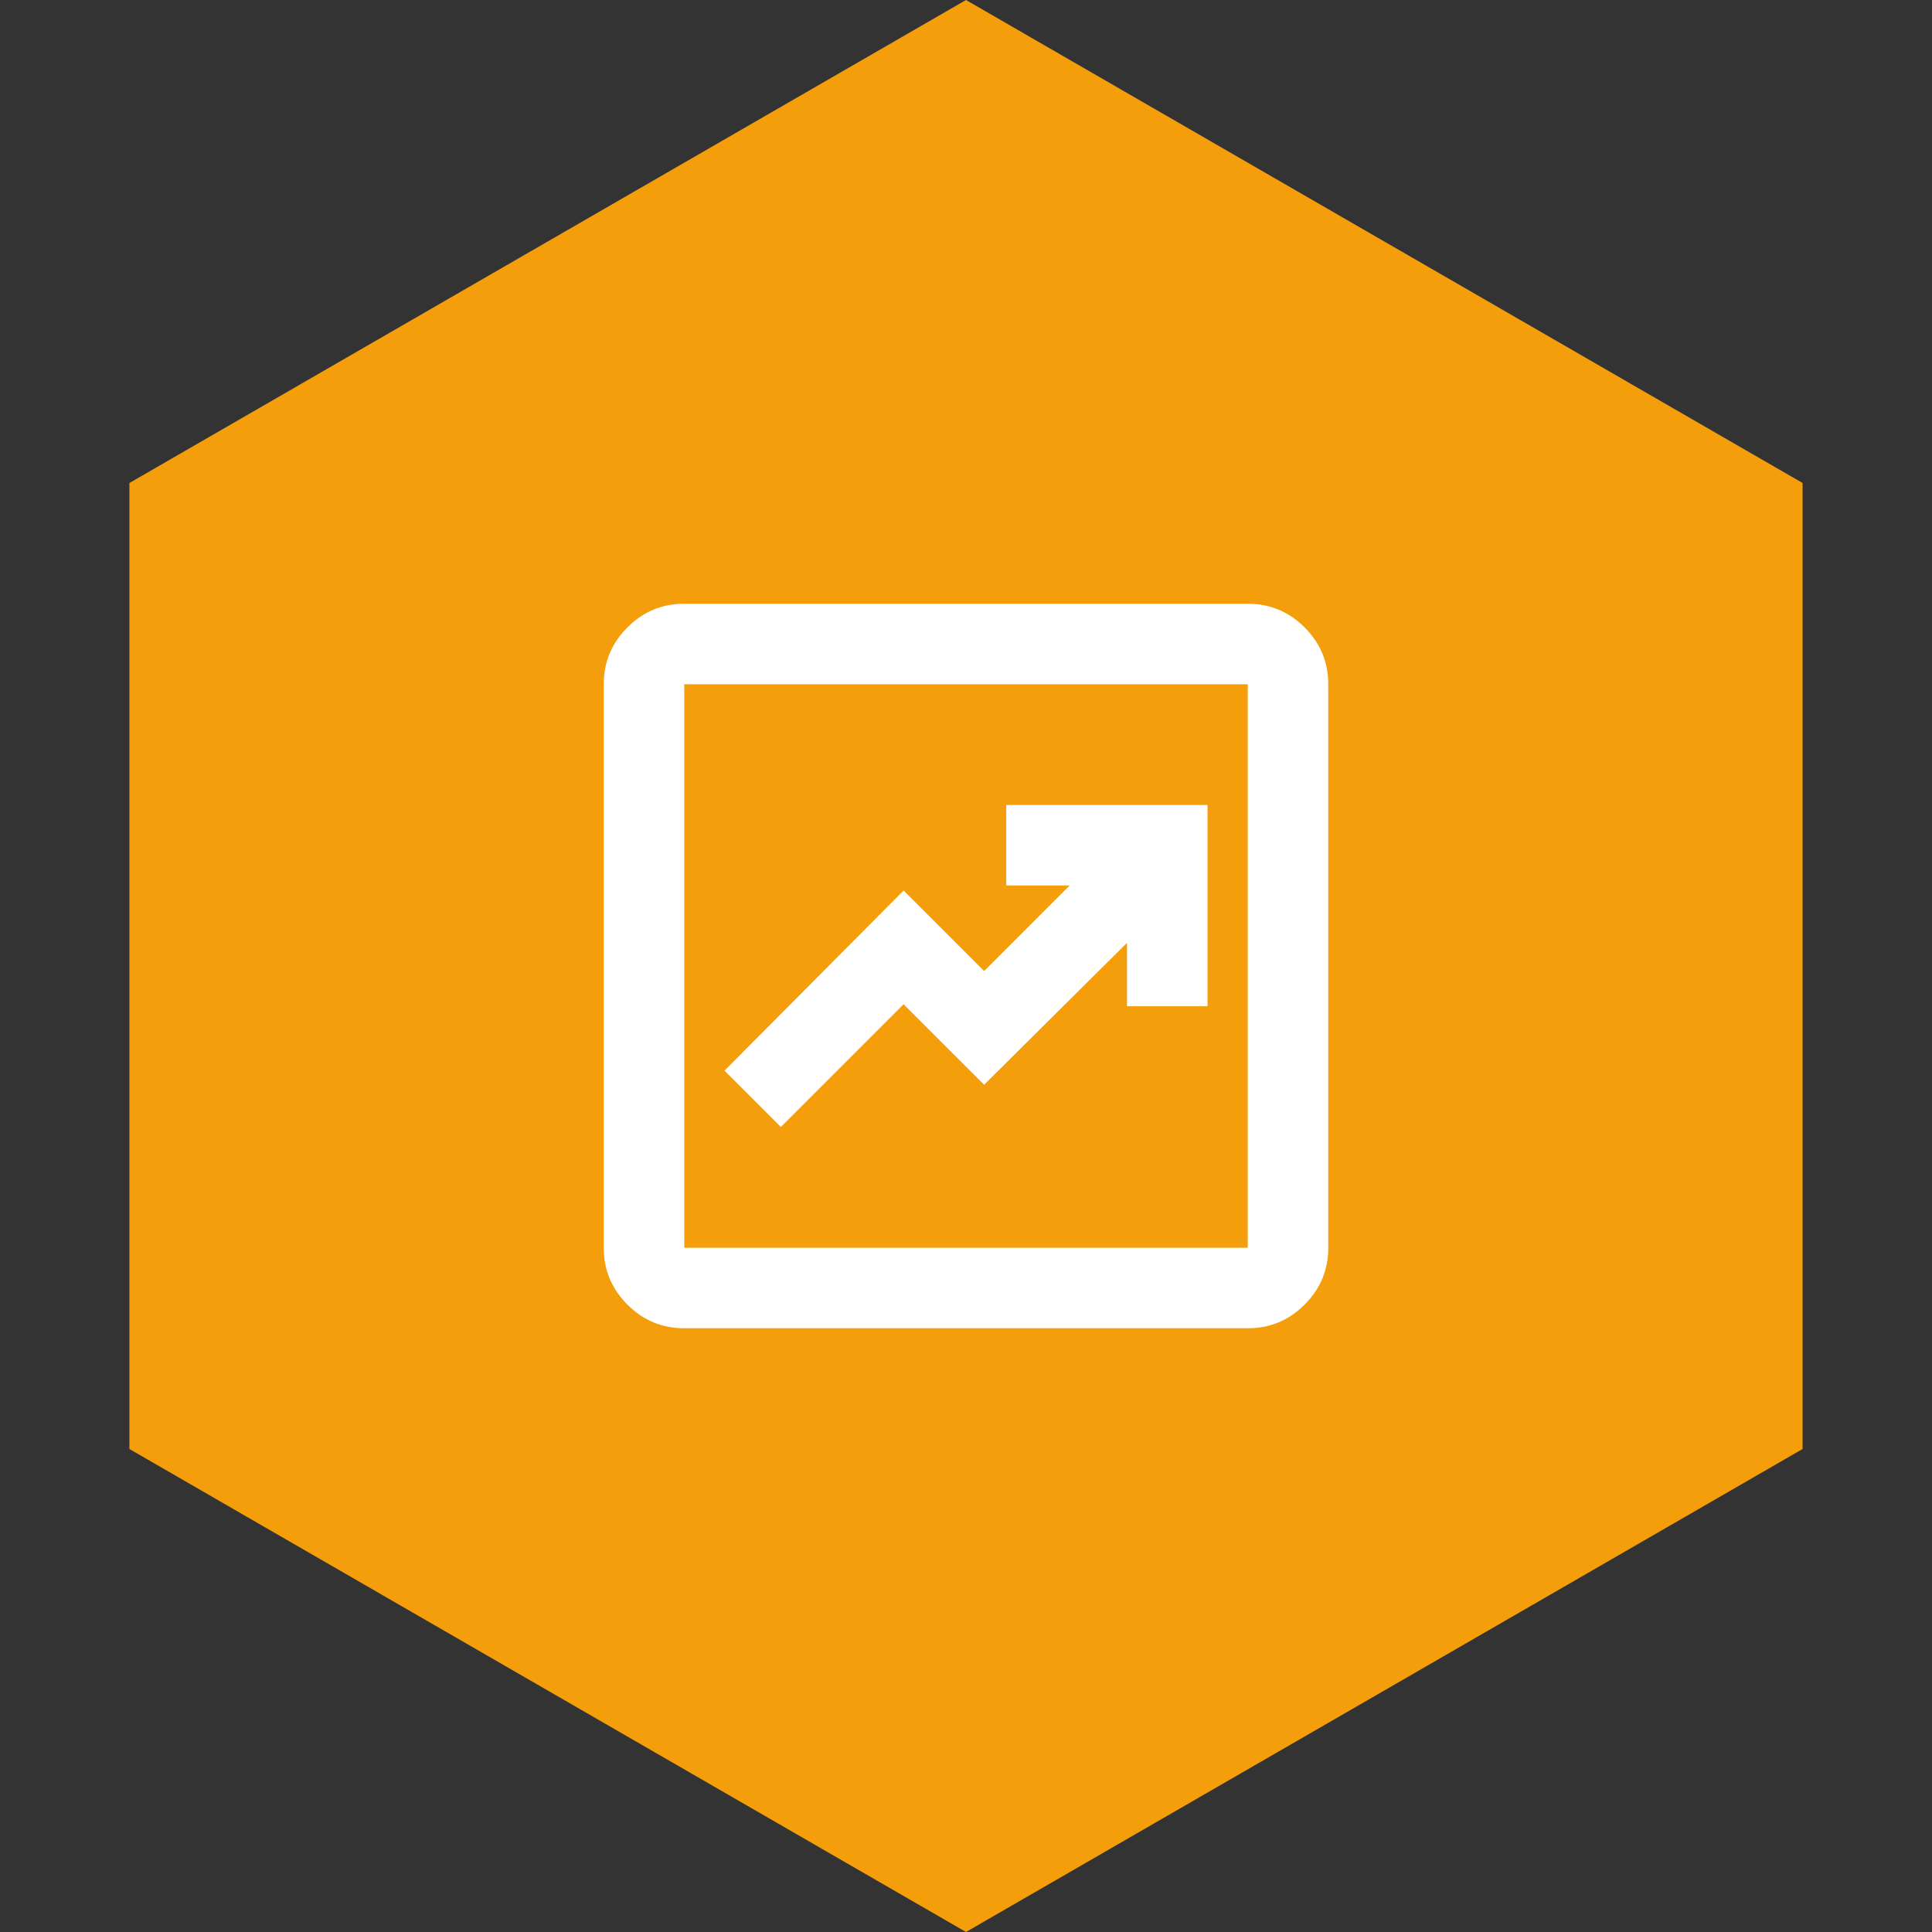
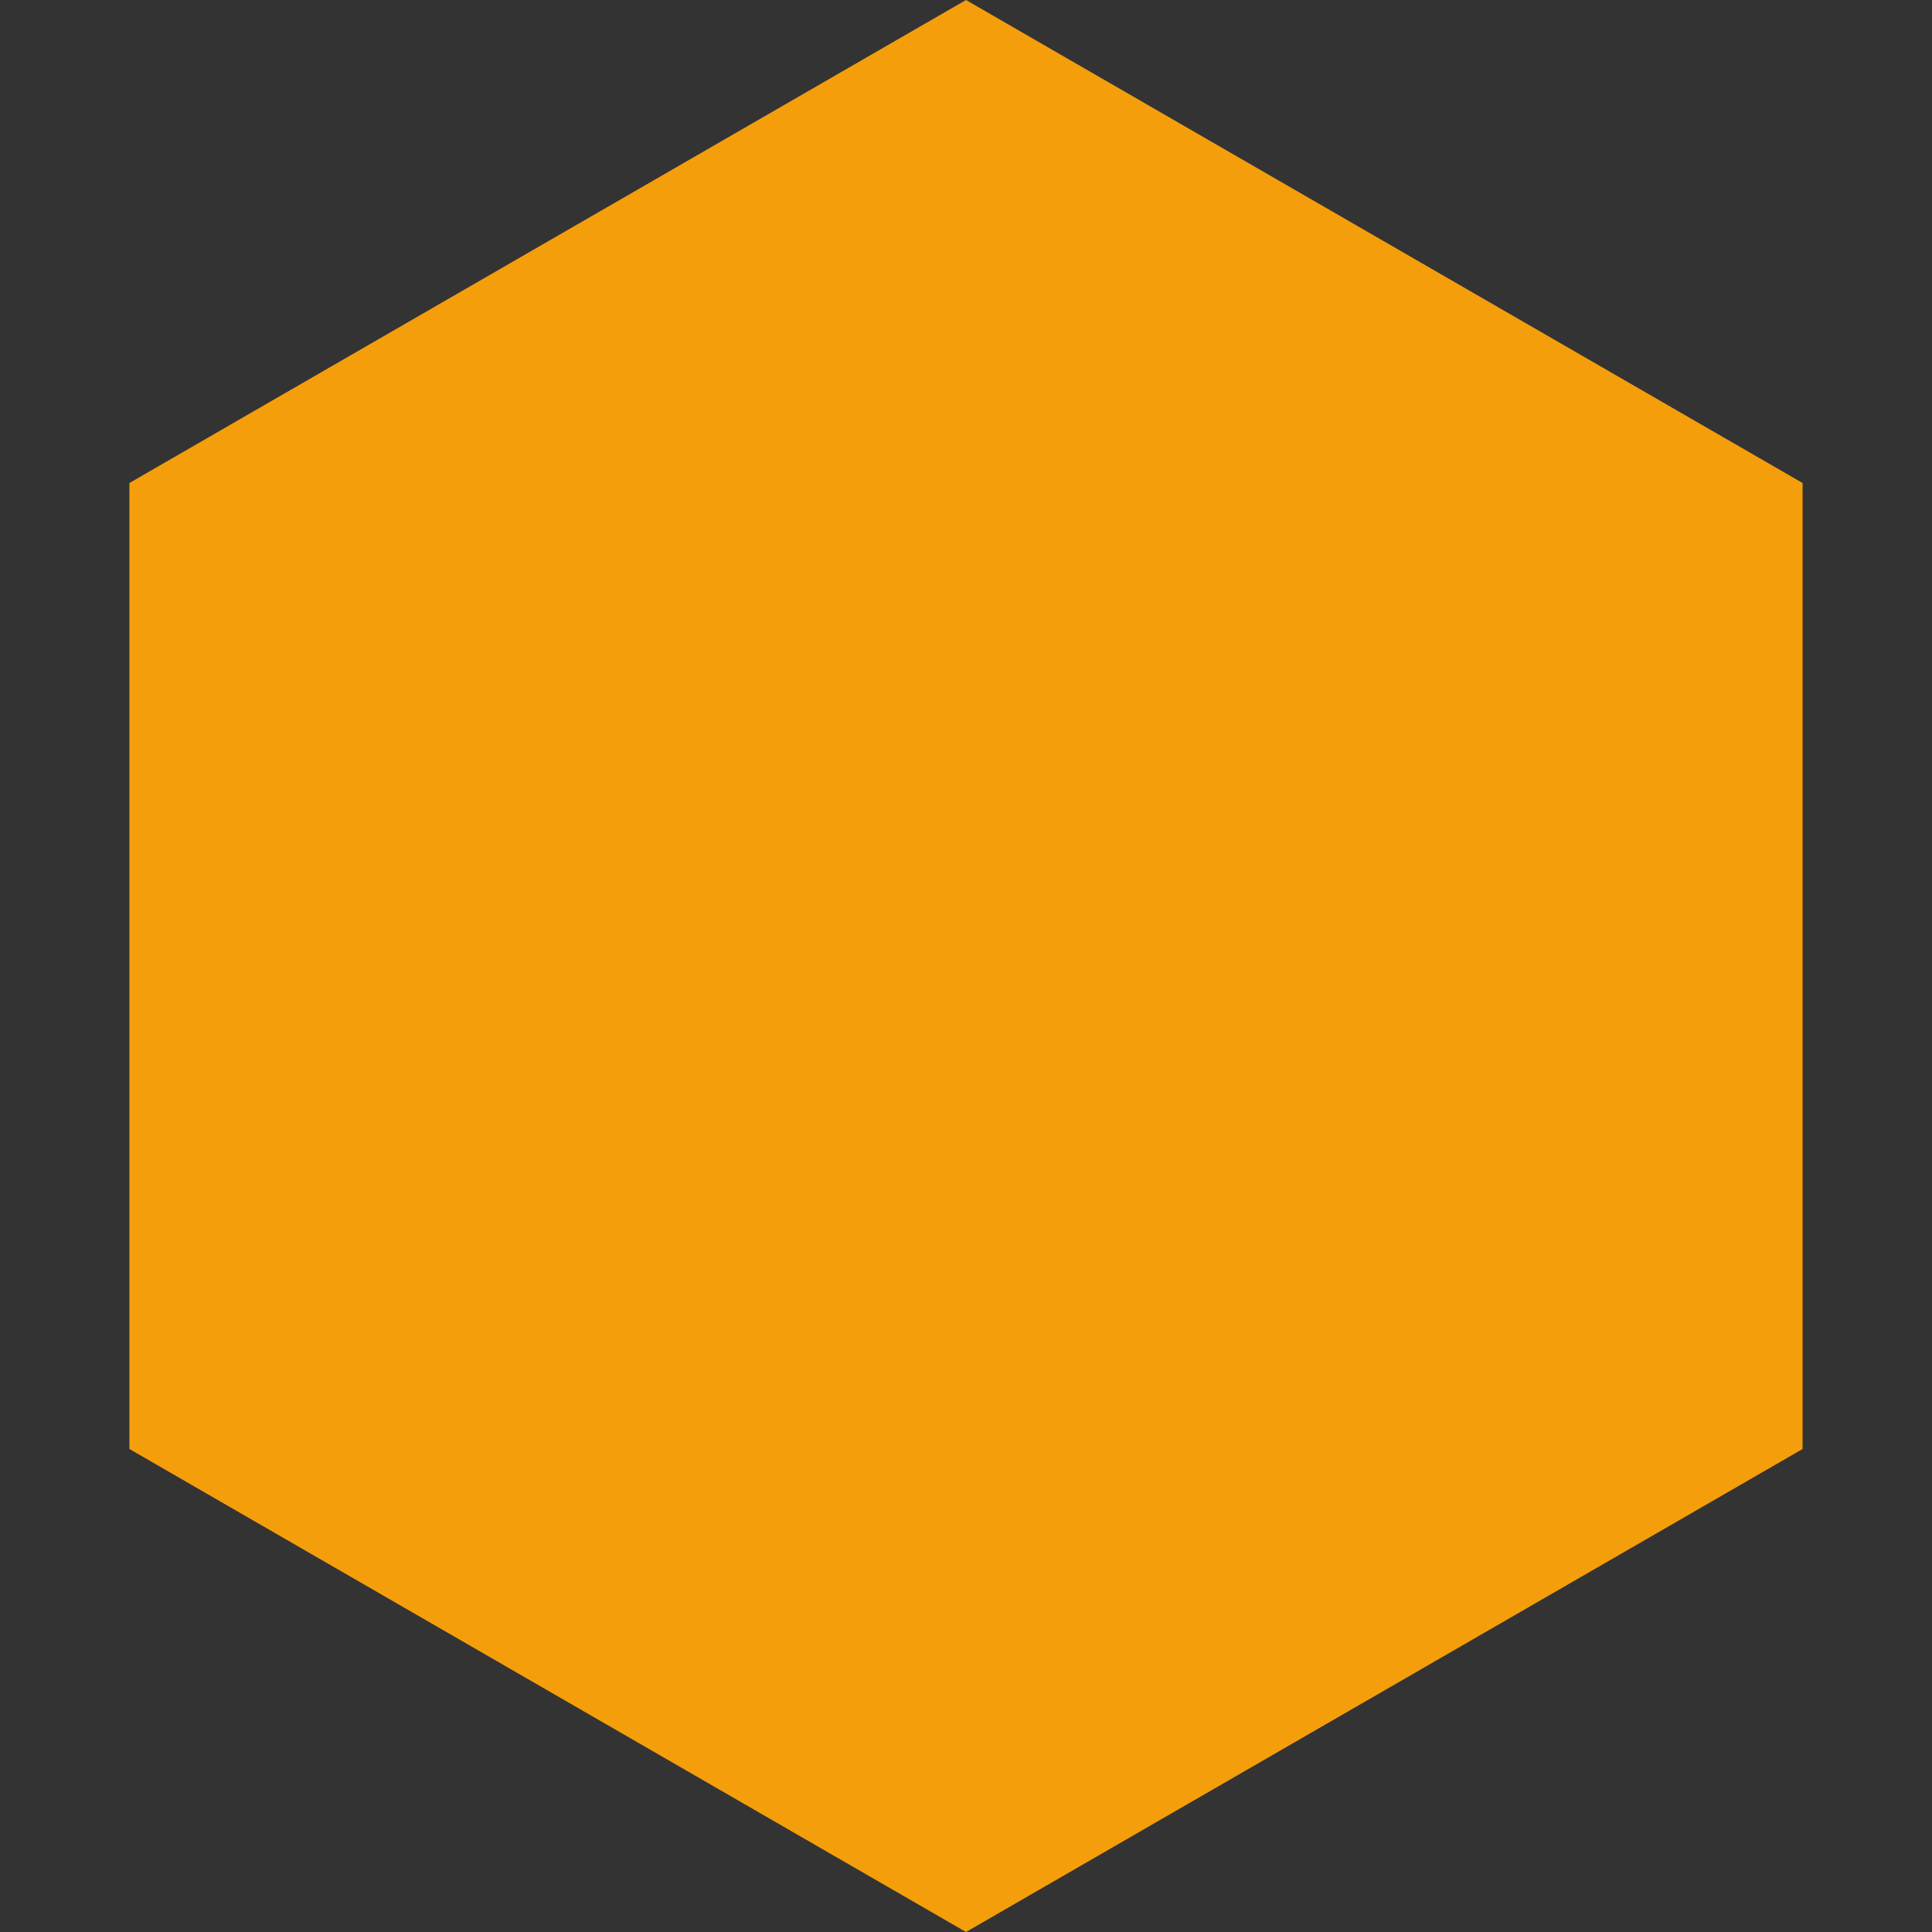
<svg xmlns="http://www.w3.org/2000/svg" width="64" height="64" viewBox="0 0 64 64" fill="none">
  <rect x="0" y="0" width="64" height="64" fill="#333333" stroke="none" />
  <path d="M32 0L59.713 16V48L32 64L4.287 48V16L32 0Z" fill="#F59E0B" />
-   <path d="M25.867 37.333L29.933 33.267L32.6 35.933L37.333 31.233V33.333H40V26.667H33.333V29.333H35.433L32.6 32.167L29.933 29.5L24 35.467L25.867 37.333ZM22.667 44C21.933 44 21.305 43.739 20.783 43.216C20.26 42.693 19.999 42.066 20 41.333V22.667C20 21.933 20.261 21.305 20.784 20.783C21.307 20.26 21.934 19.999 22.667 20H41.333C42.067 20 42.695 20.261 43.217 20.784C43.74 21.307 44.001 21.934 44 22.667V41.333C44 42.067 43.739 42.695 43.216 43.217C42.693 43.74 42.066 44.001 41.333 44H22.667ZM22.667 41.333H41.333V22.667H22.667V41.333Z" fill="white" />
</svg>